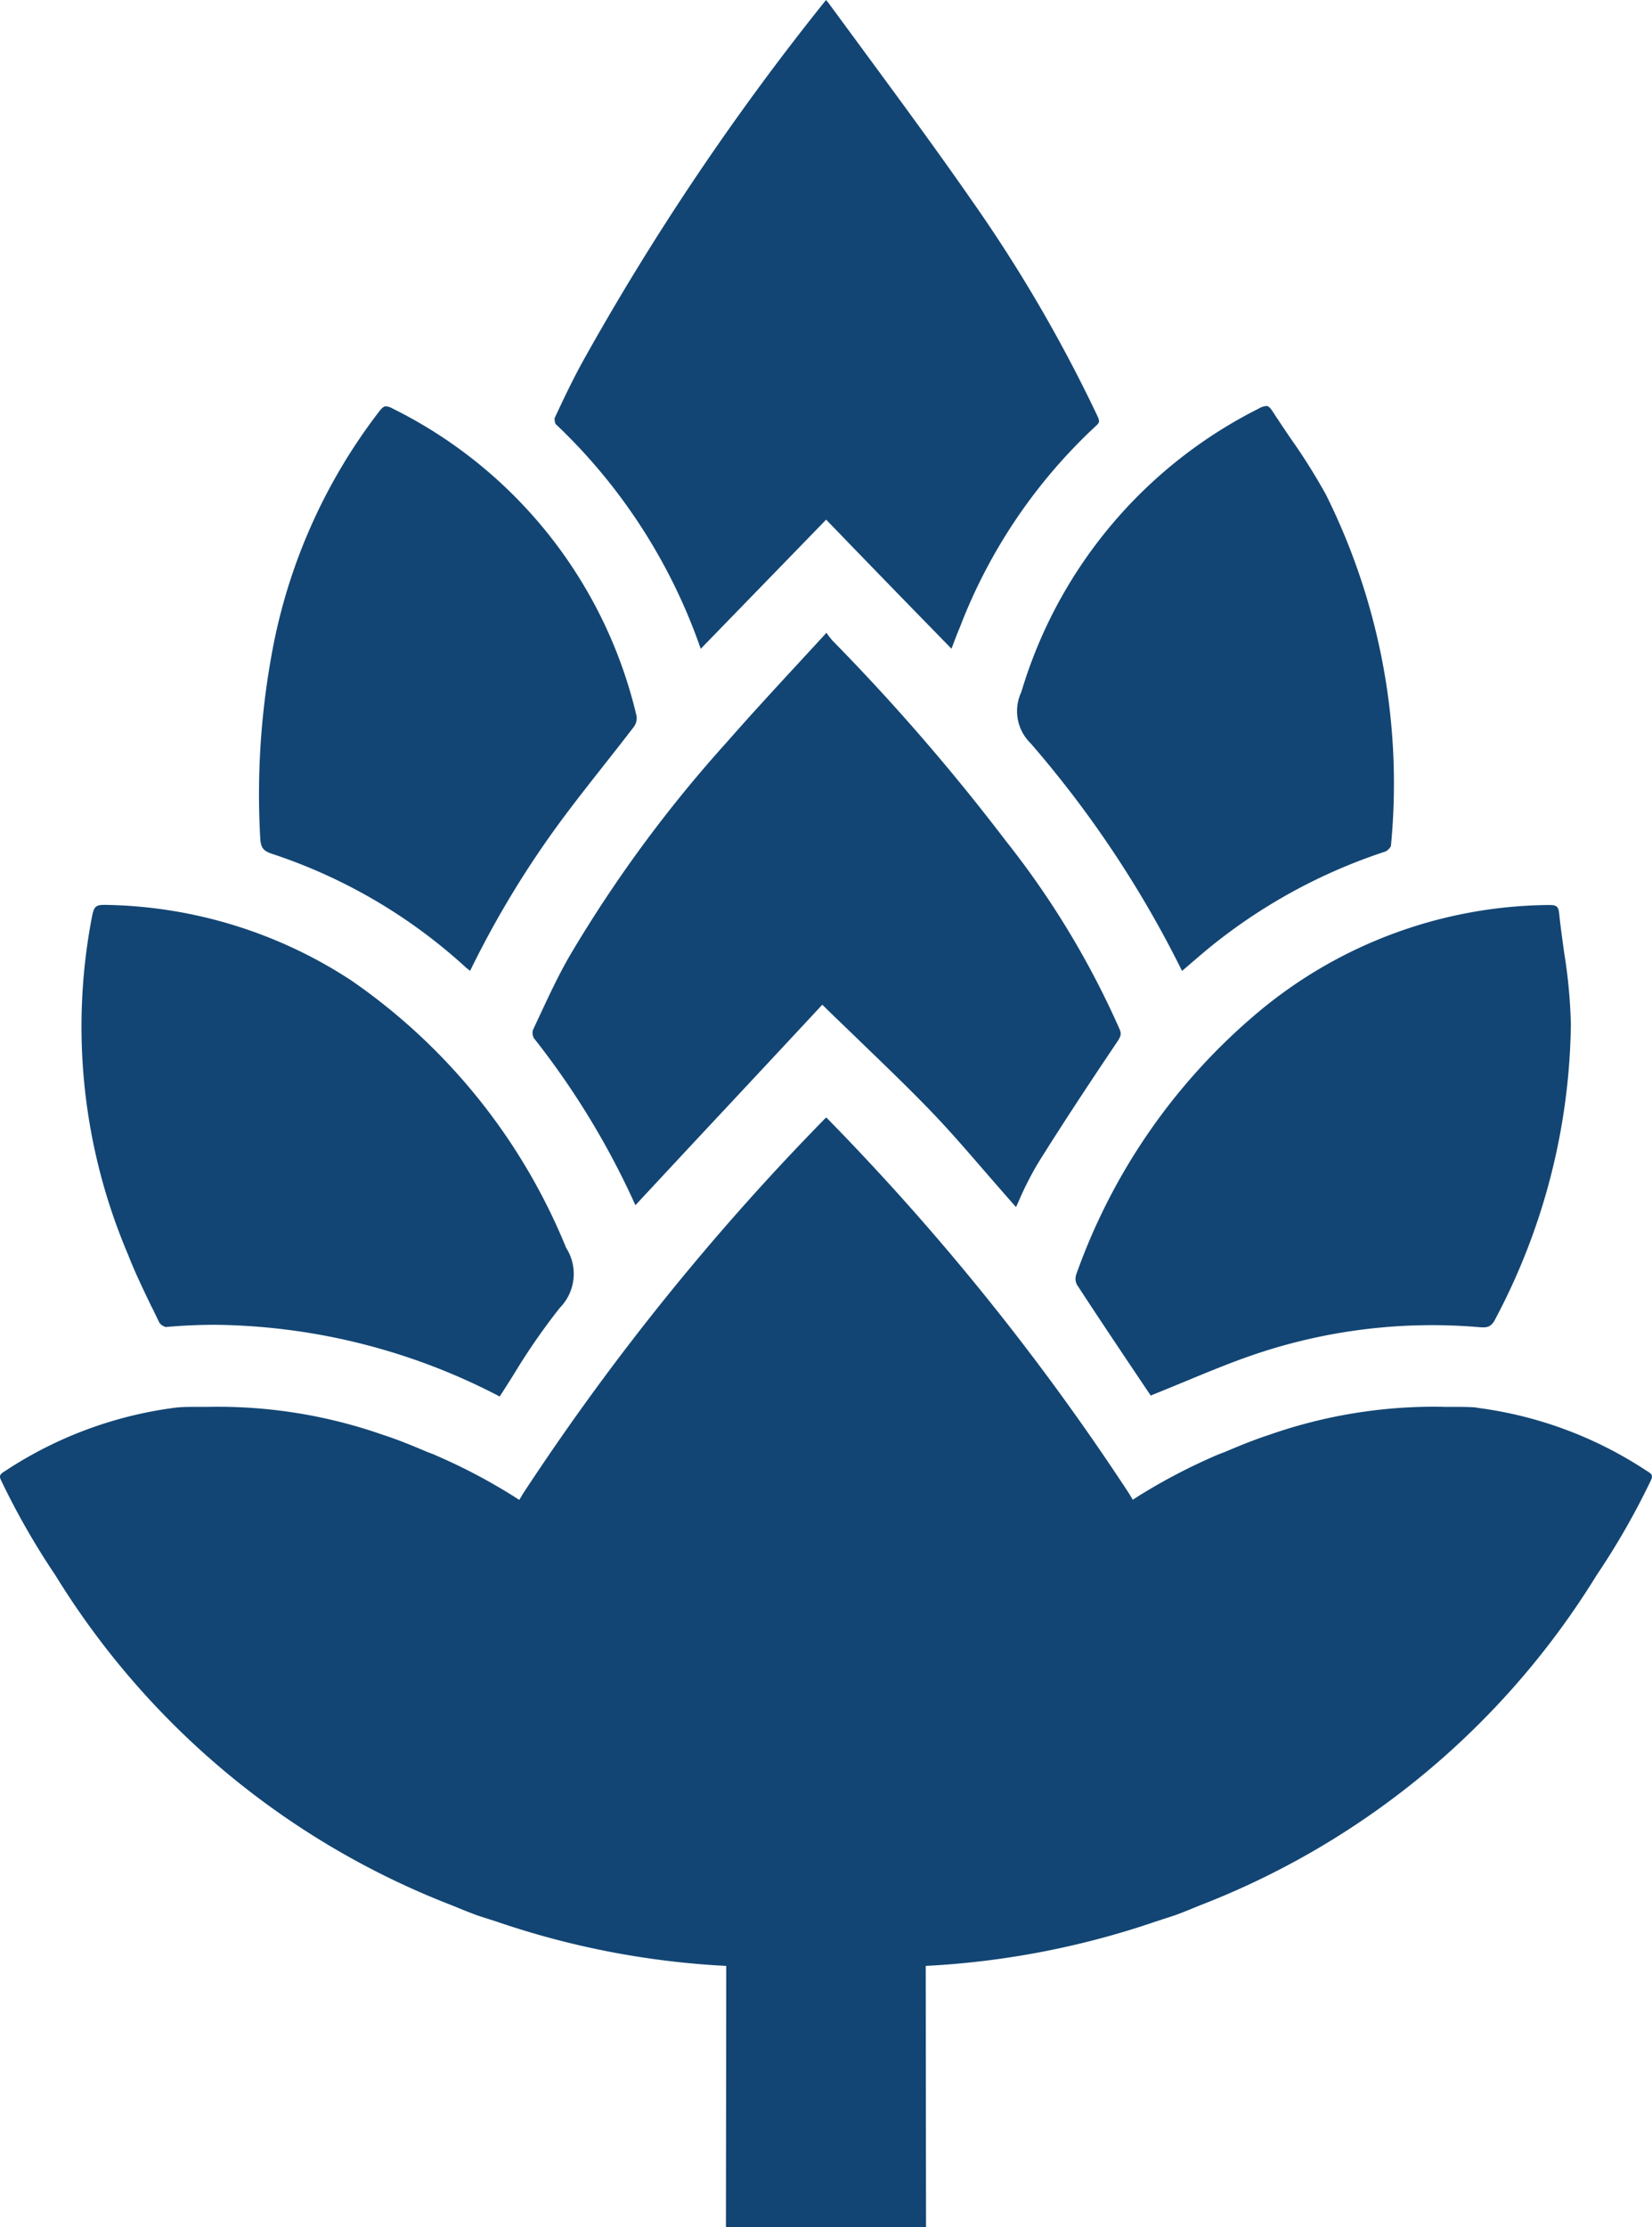
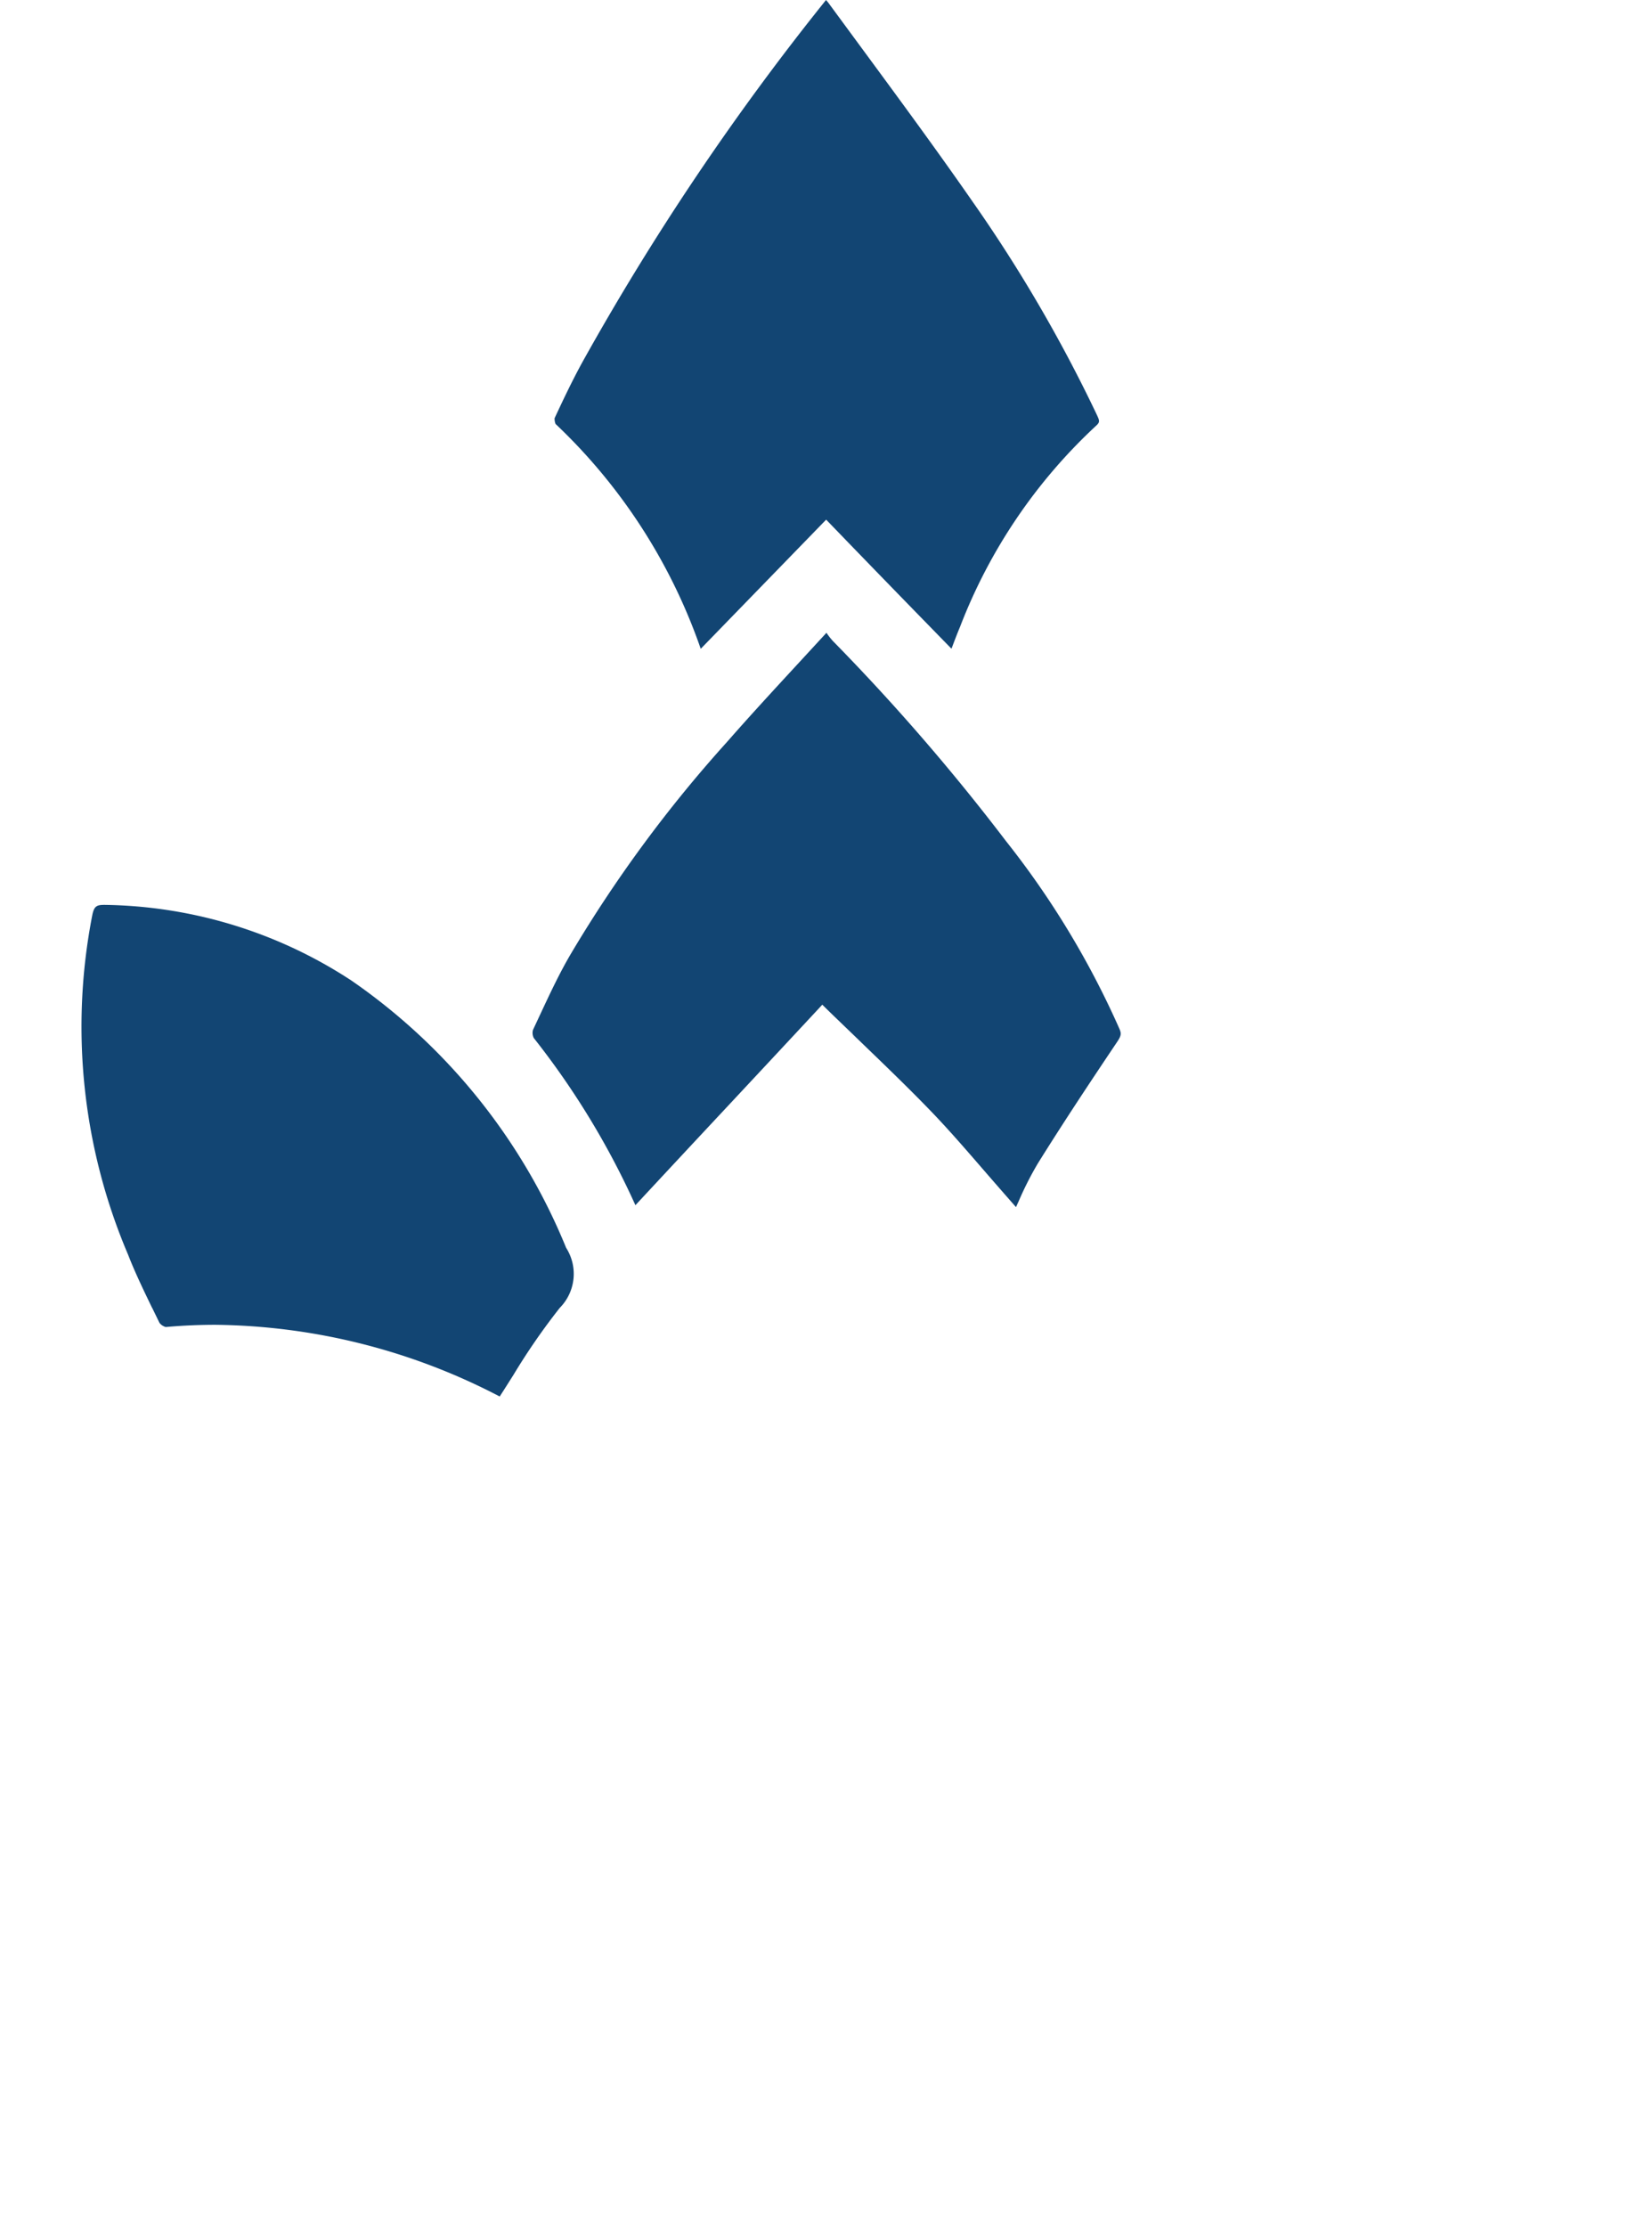
<svg xmlns="http://www.w3.org/2000/svg" width="37.103" height="50" viewBox="0 0 37.103 50">
  <defs>
    <clipPath id="clip-path">
      <path id="Tracé_127" data-name="Tracé 127" d="M0,2.557H37.1v-50H0Z" transform="translate(0 47.443)" fill="#124573" />
    </clipPath>
  </defs>
  <g id="Groupe_432" data-name="Groupe 432" transform="translate(0 47.443)">
    <g id="Groupe_138" data-name="Groupe 138" transform="translate(0 -47.443)" clip-path="url(#clip-path)">
      <g id="Groupe_131" data-name="Groupe 131" transform="translate(12.455 0)">
        <path id="Tracé_120" data-name="Tracé 120" d="M.168.745l2.817-2.9.111.115C4.012-1.091,4.9-.178,5.8.743c.062-.165.124-.33.193-.494A12.045,12.045,0,0,1,9.042-4.258c.1-.089.085-.117.014-.269a33.015,33.015,0,0,0-2.77-4.75c-.79-1.138-1.624-2.271-2.43-3.366L3.034-13.76c-.015-.019-.033-.04-.052-.062A58.23,58.23,0,0,0-2.494-5.684c-.232.424-.434.852-.62,1.251a.319.319,0,0,0,.021.129A12.645,12.645,0,0,1,.168.745" transform="translate(3.115 13.822)" fill="#124573" />
      </g>
      <g id="Groupe_132" data-name="Groupe 132" transform="translate(11.961 14.207)">
        <path id="Tracé_121" data-name="Tracé 121" d="M.544.239A47.444,47.444,0,0,0-3.344-4.253a1.615,1.615,0,0,1-.143-.184l-.61.662c-.566.613-1.1,1.192-1.627,1.793A29.776,29.776,0,0,0-9.22,2.758c-.26.439-.481.914-.695,1.371l-.164.351a.254.254,0,0,0,.019.182A17.95,17.95,0,0,1-7.778,8.415q1.012-1.089,2.023-2.17,1.04-1.113,2.067-2.216l.107-.116.113.111c.262.256.52.5.775.749.53.511,1.031.993,1.522,1.5S-.212,7.333.245,7.858c.174.2.349.4.525.6.019-.042.038-.085.058-.128a7.379,7.379,0,0,1,.43-.849c.6-.963,1.217-1.889,1.791-2.744.081-.123.09-.175.045-.279A19.426,19.426,0,0,0,.544.239" transform="translate(10.088 4.437)" fill="#124573" />
      </g>
      <g id="Groupe_133" data-name="Groupe 133" transform="translate(24.156 20.319)">
-         <path id="Tracé_122" data-name="Tracé 122" d="M0,.436c.507.778,1.026,1.55,1.542,2.319l.118.175q.39-.157.773-.316c.468-.194.951-.394,1.438-.565a12.422,12.422,0,0,1,5.164-.654c.173.013.274.011.374-.2a14.468,14.468,0,0,0,1.688-6.6,11.78,11.78,0,0,0-.152-1.616c-.04-.293-.082-.585-.112-.879-.018-.151-.057-.183-.224-.183a10.3,10.3,0,0,0-6.5,2.377A13.615,13.615,0,0,0-.017.226.3.3,0,0,0,0,.436" transform="translate(0.028 8.083)" fill="#124573" />
-       </g>
+         </g>
      <g id="Groupe_134" data-name="Groupe 134" transform="translate(1.822 20.319)">
        <path id="Tracé_123" data-name="Tracé 123" d="M.082.463.246.8A.271.271,0,0,0,.387.893C.754.86,1.13.843,1.5.843a14.1,14.1,0,0,1,6.387,1.61c.105-.162.208-.326.31-.487A14.591,14.591,0,0,1,9.236.463,1.085,1.085,0,0,0,9.379-.885a13.464,13.464,0,0,0-4.821-6,10.354,10.354,0,0,0-5.547-1.7h0c-.179,0-.233.031-.274.229A13.049,13.049,0,0,0-.46-.733c.155.4.352.806.542,1.2" transform="translate(1.514 8.582)" fill="#124573" />
      </g>
      <g id="Groupe_135" data-name="Groupe 135" transform="translate(5.823 9.122)">
-         <path id="Tracé_124" data-name="Tracé 124" d="M.015.514A12.018,12.018,0,0,1,4.377,3.075c.028.021.055.042.083.066A21.634,21.634,0,0,1,6.572-.323c.289-.387.586-.763.882-1.14.232-.294.464-.588.691-.885A.335.335,0,0,0,8.2-2.576,10.337,10.337,0,0,0,2.719-9.485a.356.356,0,0,0-.15-.05c-.02,0-.061,0-.149.114A12.581,12.581,0,0,0-.018-3.841,17.465,17.465,0,0,0-.255.129c.009.242.062.317.27.385" transform="translate(0.275 9.535)" fill="#124573" />
-       </g>
+         </g>
      <g id="Groupe_136" data-name="Groupe 136" transform="translate(22.851 9.119)">
-         <path id="Tracé_125" data-name="Tracé 125" d="M.189.648.449.425.713.2A12.355,12.355,0,0,1,4.757-2.033a.285.285,0,0,0,.123-.121,14.538,14.538,0,0,0-1.46-7.893,13.481,13.481,0,0,0-.8-1.272c-.135-.2-.27-.4-.4-.6-.075-.117-.118-.117-.137-.117a.412.412,0,0,0-.173.059,10.461,10.461,0,0,0-5.33,6.361,1.009,1.009,0,0,0,.208,1.153A24.13,24.13,0,0,1,.189.648" transform="translate(3.508 12.032)" fill="#124573" />
-       </g>
+         </g>
      <g id="Groupe_137" data-name="Groupe 137" transform="translate(0 25.091)">
-         <path id="Tracé_126" data-name="Tracé 126" d="M1.7.333,1.657.324C1.517.312,1.36.311,1.2.311H.96C.87.308.783.307.7.307A11.21,11.21,0,0,0-2.981.938c-.334.109-.647.236-.995.384l-.095.036-.081.032a13.18,13.18,0,0,0-1.762.92l-.133.086-.082-.137a55.379,55.379,0,0,0-6.8-8.444l-.011.008-.005,0a55.525,55.525,0,0,0-6.8,8.44l-.081.137-.134-.086A12.824,12.824,0,0,0-21.7,1.4a.792.792,0,0,0-.11-.045l-.09-.035c-.35-.148-.665-.278-.993-.383A11.2,11.2,0,0,0-26.832.311h-.247c-.157,0-.313,0-.459.016a9.029,9.029,0,0,0-3.83,1.42c-.148.087-.138.124-.09.227a16.776,16.776,0,0,0,1.211,2.114,18.123,18.123,0,0,0,8.91,7.415c.179.074.354.145.535.213.093.033.191.063.29.095l.16.051a18.851,18.851,0,0,0,5.029.992l.145.008-.007,5.863h4.494l-.007-5.863.145-.008a18.917,18.917,0,0,0,5.027-.99l.165-.054c.1-.032.195-.062.29-.095.178-.066.351-.138.529-.211a18.132,18.132,0,0,0,8.91-7.411A16.736,16.736,0,0,0,5.582,1.975c.054-.113.052-.146-.089-.229A8.983,8.983,0,0,0,1.7.333" transform="translate(31.489 6.185)" fill="#124573" />
-       </g>
+         </g>
    </g>
  </g>
</svg>